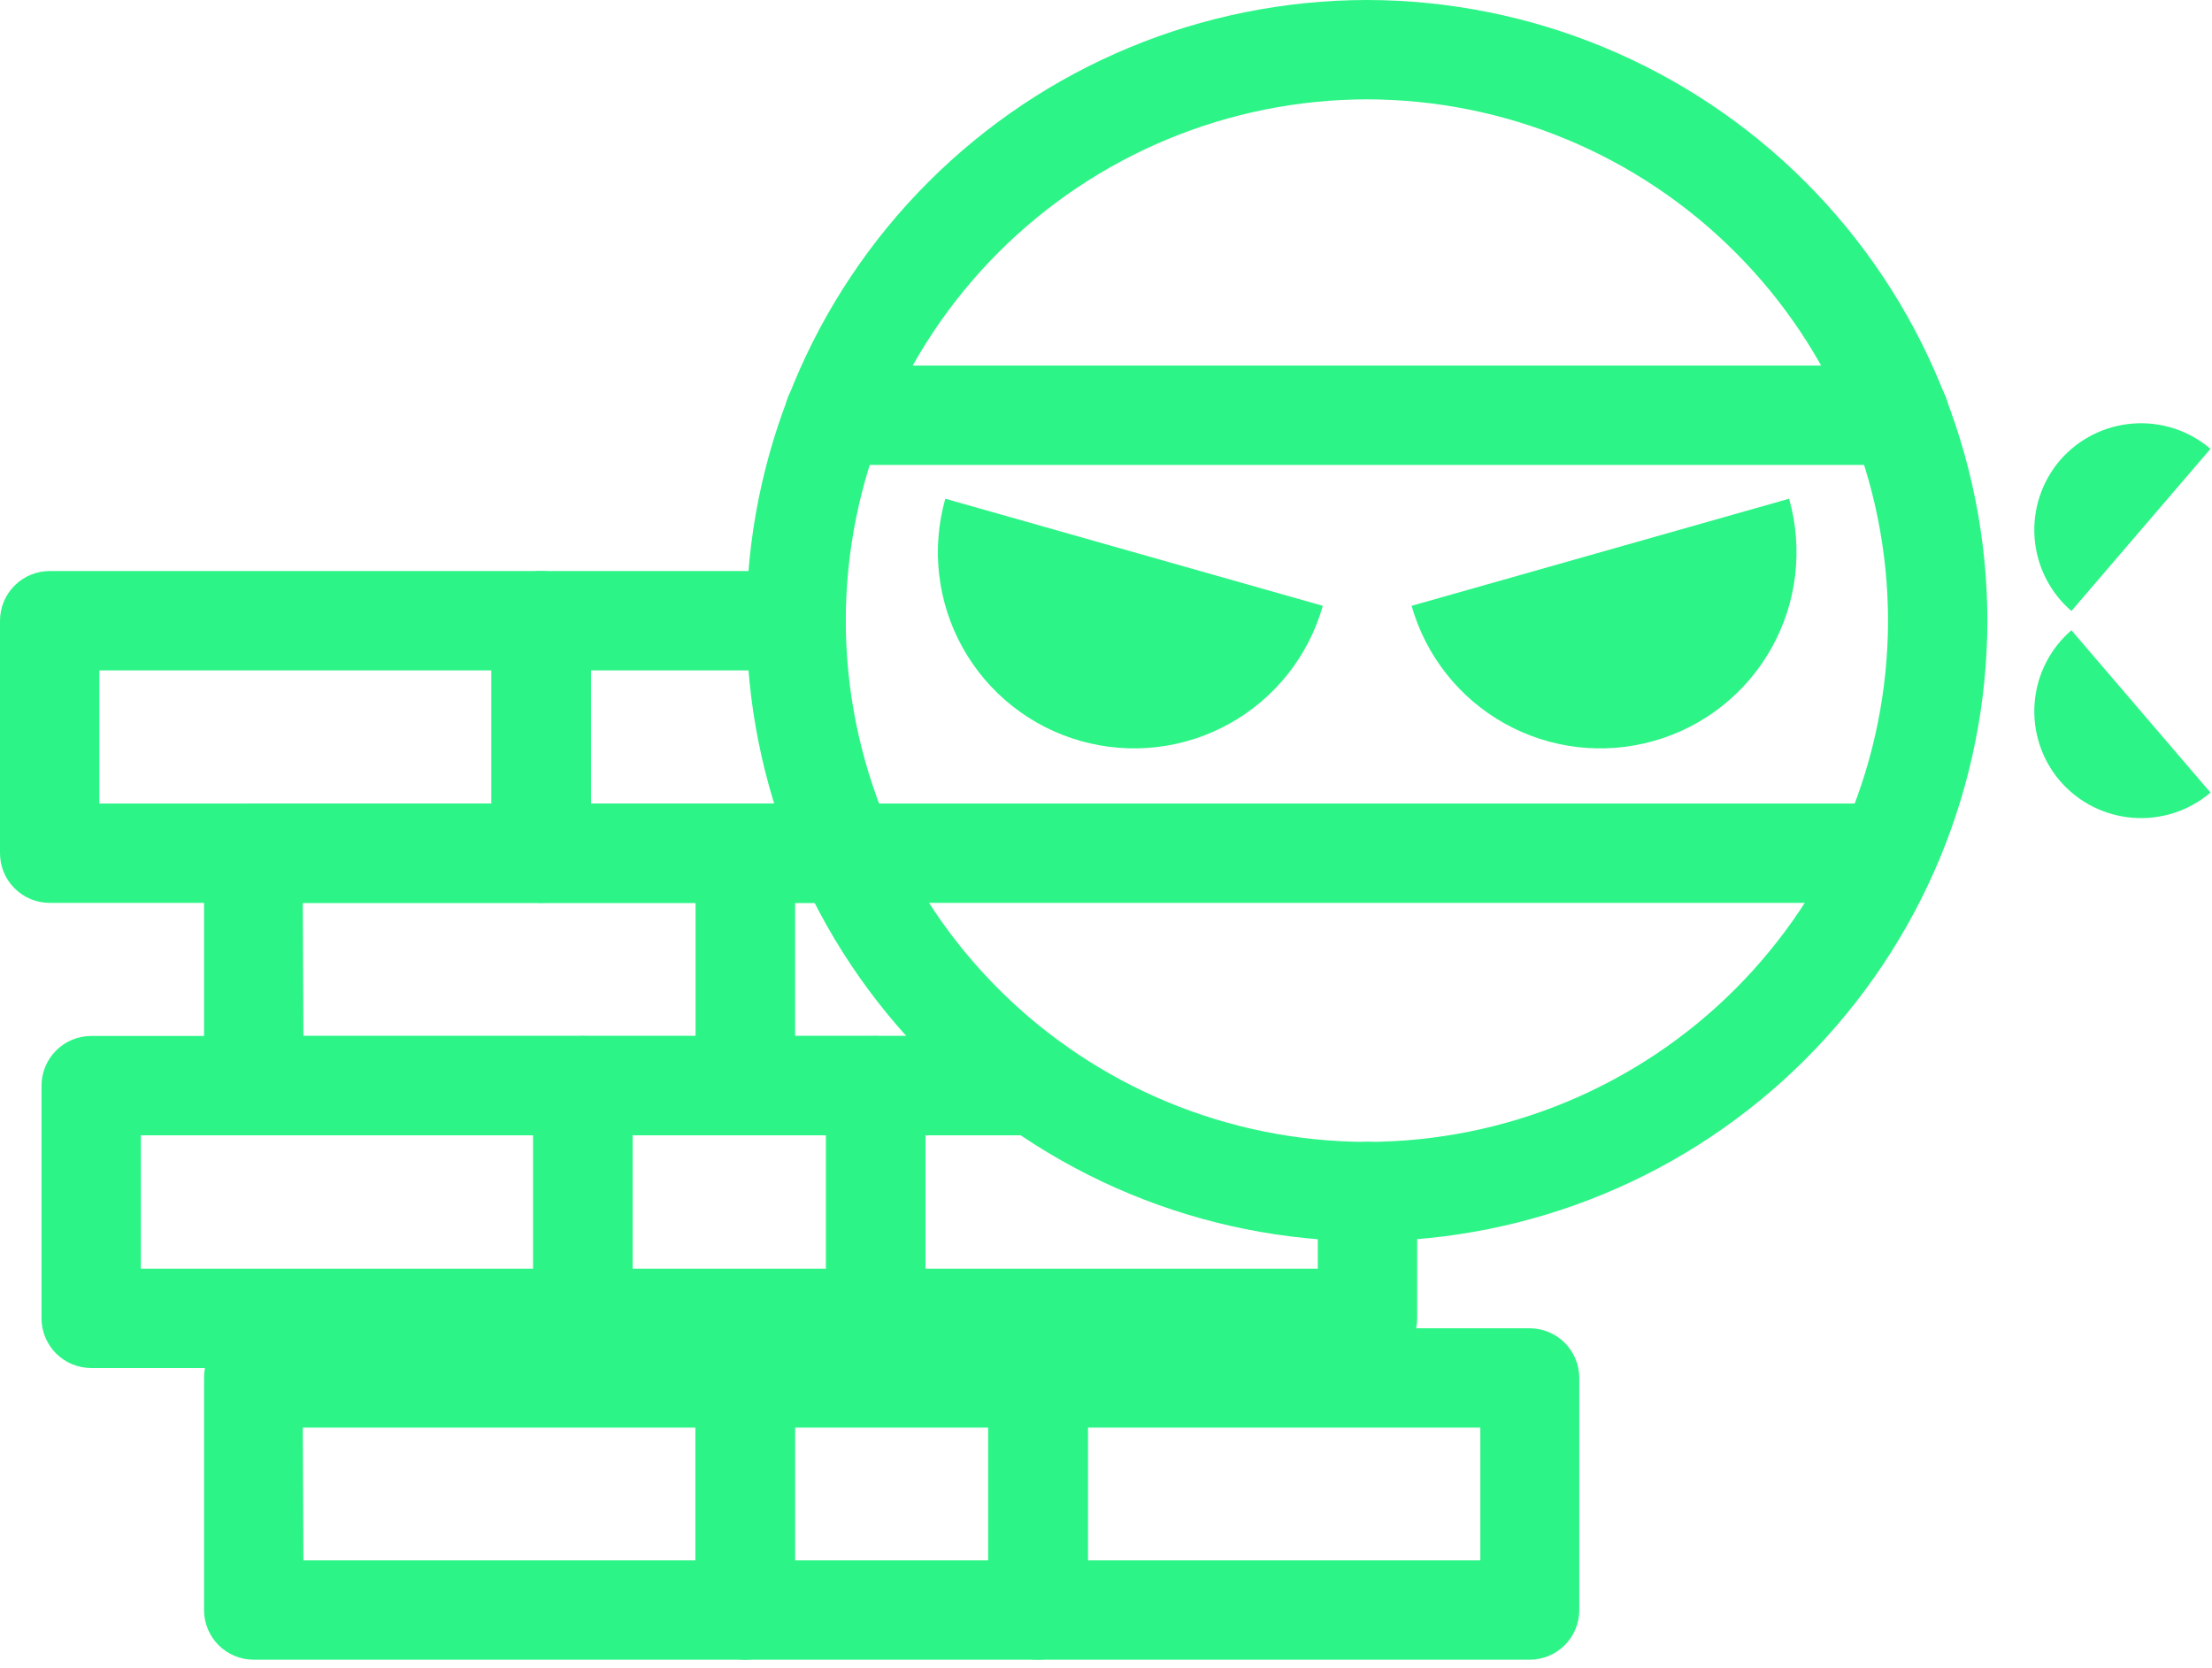
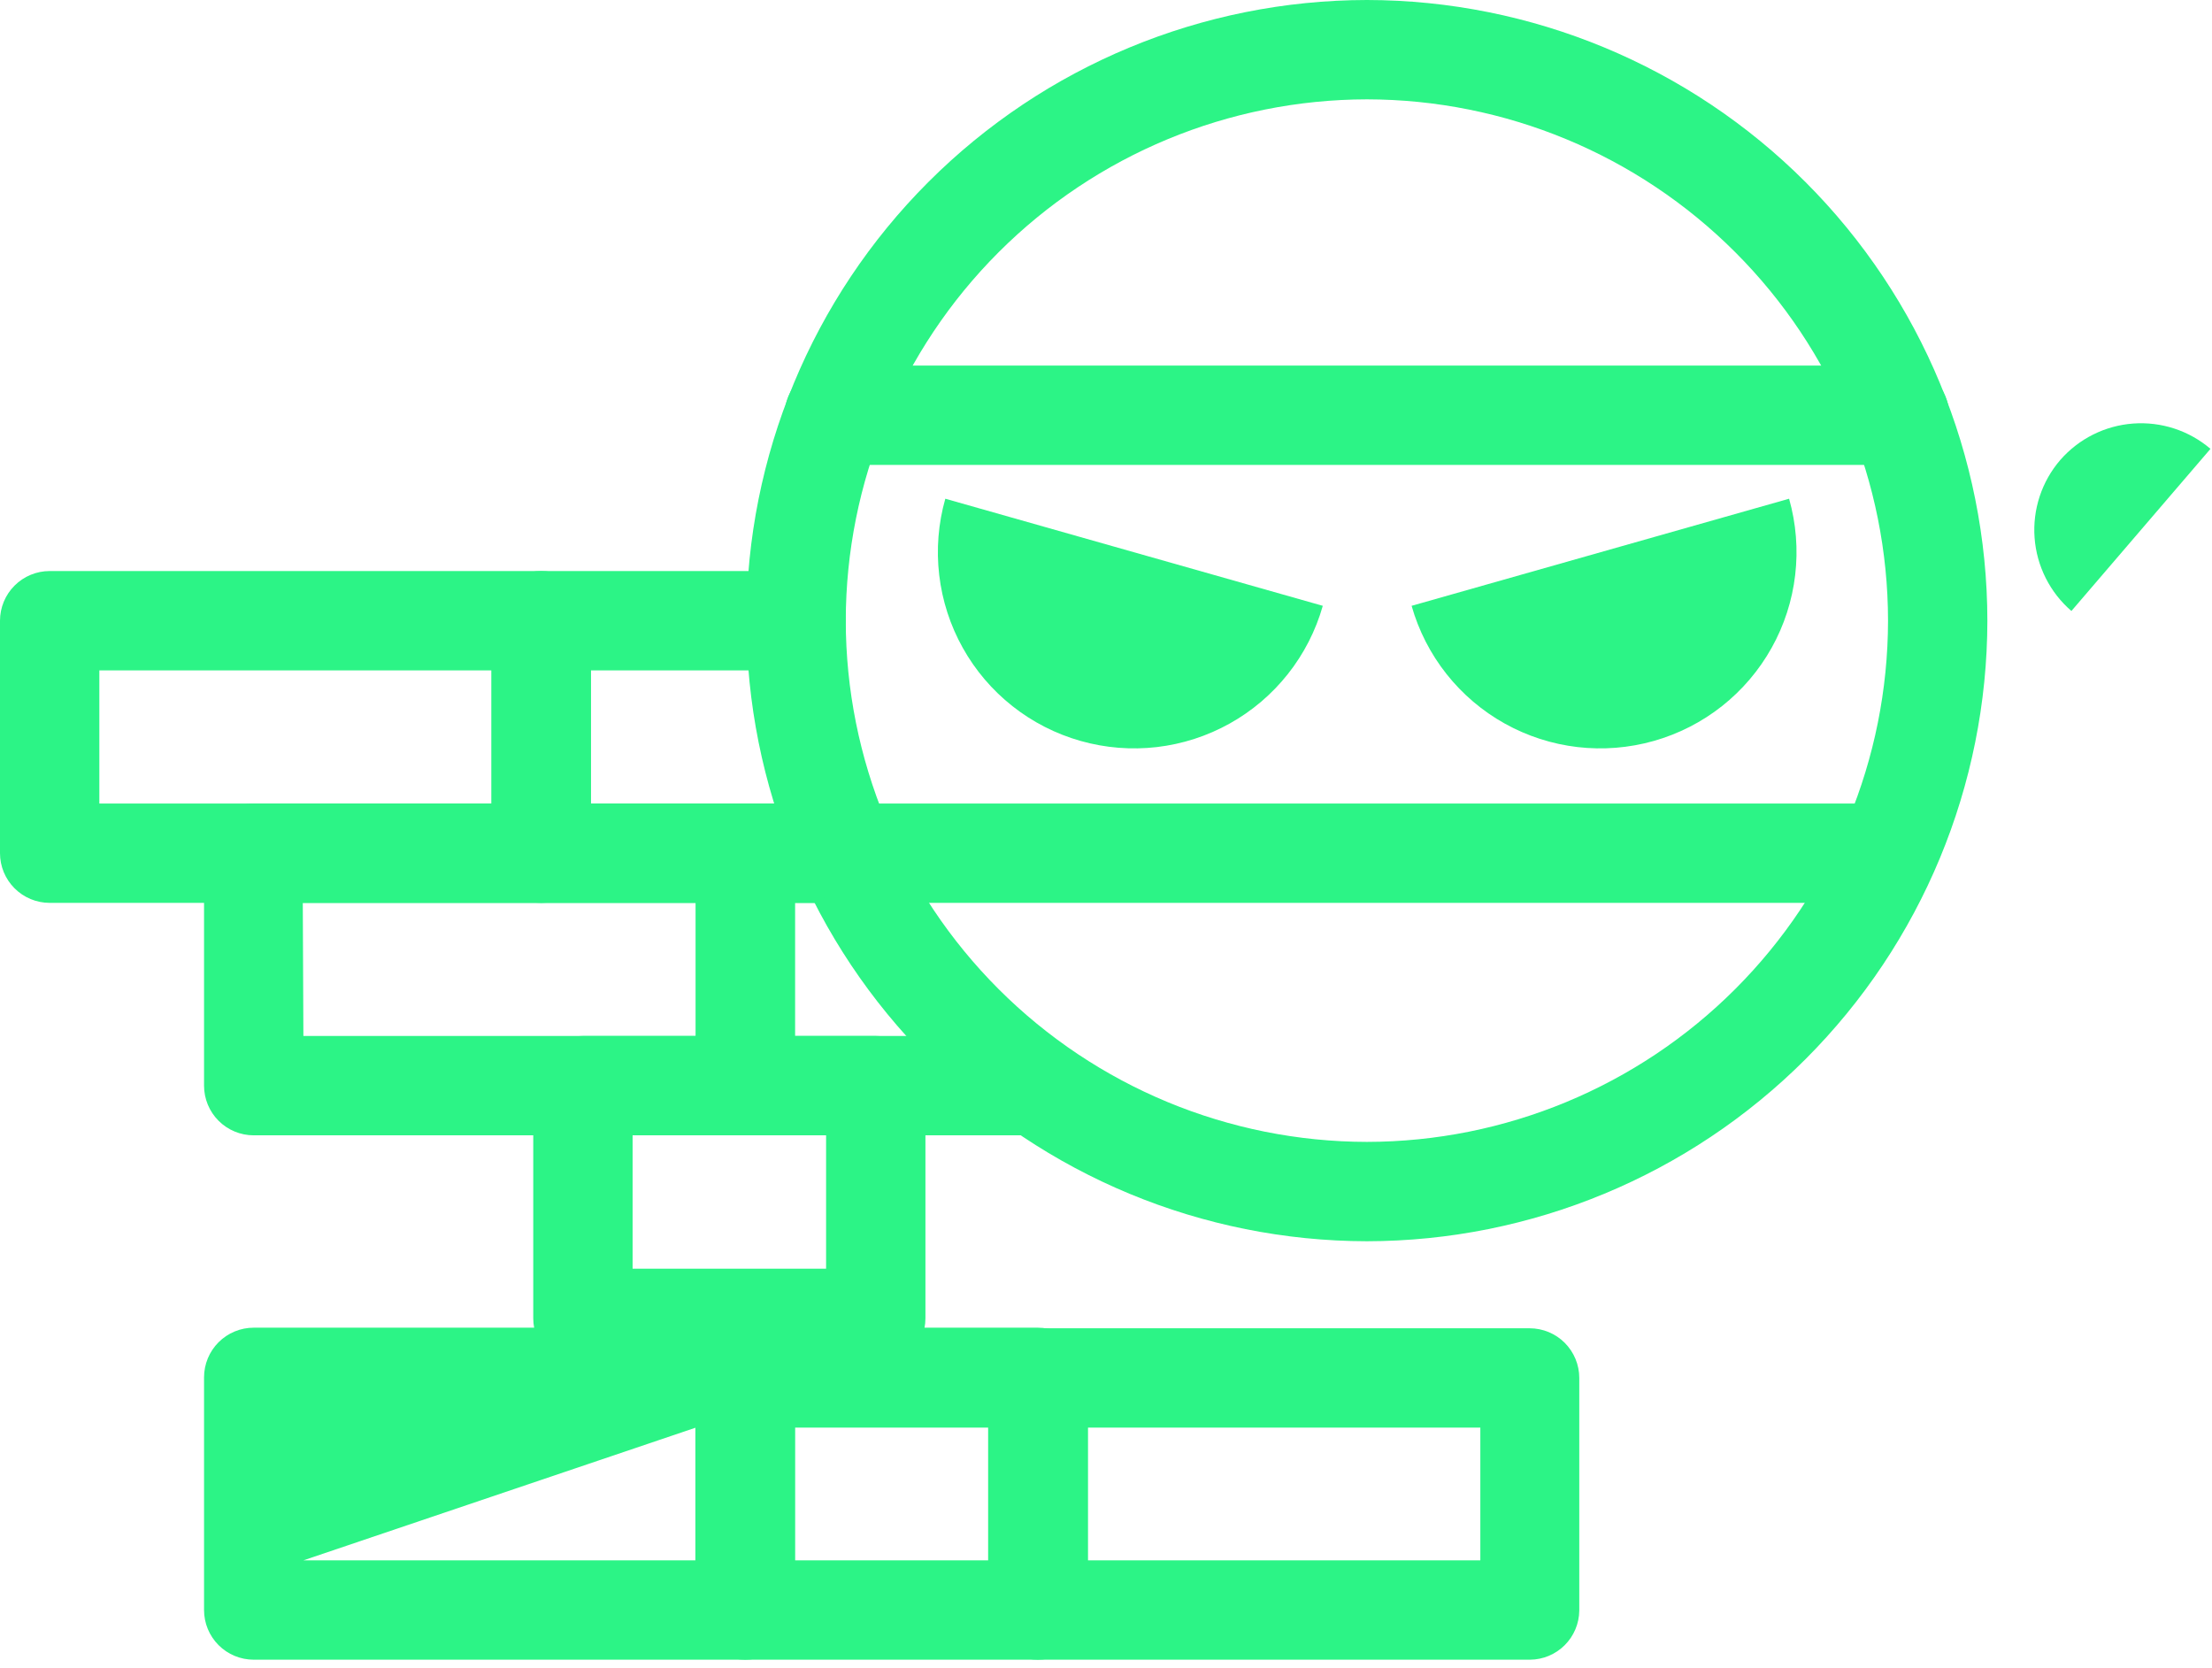
<svg xmlns="http://www.w3.org/2000/svg" width="122" height="92" viewBox="0 0 122 92" fill="none">
  <path d="M59.599 40.862C60.966 41.249 62.395 41.364 63.806 41.2C65.217 41.035 66.581 40.594 67.822 39.902C69.062 39.211 70.154 38.281 71.035 37.167C71.916 36.053 72.569 34.777 72.957 33.41L52.137 27.504C51.75 28.871 51.635 30.301 51.801 31.712C51.966 33.124 52.408 34.489 53.101 35.729C53.794 36.97 54.724 38.061 55.839 38.942C56.954 39.823 58.232 40.475 59.599 40.862Z" fill="#2CF486" />
  <path d="M91.213 40.862C89.846 41.249 88.417 41.364 87.006 41.2C85.595 41.035 84.231 40.594 82.99 39.902C81.75 39.211 80.658 38.281 79.777 37.167C78.896 36.053 78.243 34.777 77.855 33.41L98.675 27.504C99.062 28.871 99.177 30.301 99.011 31.712C98.846 33.124 98.404 34.489 97.711 35.729C97.018 36.97 96.088 38.061 94.973 38.942C93.858 39.823 92.58 40.475 91.213 40.862Z" fill="#2CF486" />
-   <path d="M113.632 43.086C112.609 41.9 112.1 40.356 112.215 38.795C112.33 37.233 113.06 35.781 114.246 34.758L121.916 43.71C120.731 44.718 119.197 45.218 117.646 45.101C116.095 44.984 114.652 44.26 113.632 43.086Z" fill="#2CF486" />
  <path d="M113.632 25.367C112.609 26.553 112.1 28.096 112.215 29.658C112.33 31.22 113.06 32.672 114.246 33.695L121.916 24.753C120.733 23.744 119.199 23.243 117.648 23.358C116.097 23.473 114.654 24.195 113.632 25.367Z" fill="#2CF486" />
  <path d="M75.39 68.453C66.317 68.441 57.62 64.832 51.204 58.417C44.789 52.002 41.18 43.304 41.169 34.232C41.177 25.158 44.785 16.457 51.201 10.04C57.616 3.622 66.315 0.012 75.39 0C84.464 0.012 93.163 3.622 99.579 10.04C105.994 16.457 109.602 25.158 109.611 34.232C109.599 43.304 105.99 52.002 99.575 58.417C93.159 64.832 84.462 68.441 75.39 68.453ZM75.39 5.479C67.768 5.49 60.462 8.524 55.074 13.914C49.686 19.304 46.656 26.611 46.647 34.232C46.656 41.852 49.687 49.158 55.075 54.546C60.464 59.934 67.769 62.965 75.39 62.974C83.01 62.965 90.315 59.934 95.704 54.546C101.092 49.158 104.123 41.852 104.132 34.232C104.126 26.61 101.096 19.301 95.707 13.911C90.319 8.52 83.012 5.488 75.39 5.479Z" fill="#2CF486" />
  <path d="M29.849 49.792H2.739C2.013 49.792 1.316 49.503 0.803 48.989C0.289 48.476 0 47.779 0 47.052V34.232C0 33.505 0.289 32.809 0.803 32.295C1.316 31.781 2.013 31.492 2.739 31.492H29.849C30.576 31.492 31.272 31.781 31.786 32.295C32.3 32.809 32.589 33.505 32.589 34.232V47.052C32.589 47.779 32.3 48.476 31.786 48.989C31.272 49.503 30.576 49.792 29.849 49.792ZM5.479 44.313H27.11V36.971H5.479V44.313Z" fill="#2CF486" />
  <path d="M46.636 49.792H29.849C29.123 49.792 28.426 49.503 27.912 48.989C27.398 48.476 27.11 47.779 27.11 47.052V34.232C27.11 33.505 27.398 32.809 27.912 32.295C28.426 31.781 29.123 31.492 29.849 31.492H43.908C44.635 31.492 45.331 31.781 45.845 32.295C46.359 32.809 46.647 33.505 46.647 34.232C46.647 34.958 46.359 35.655 45.845 36.169C45.331 36.683 44.635 36.971 43.908 36.971H32.589V44.313H46.636C47.363 44.313 48.06 44.602 48.574 45.115C49.087 45.629 49.376 46.326 49.376 47.052C49.376 47.779 49.087 48.476 48.574 48.989C48.06 49.503 47.363 49.792 46.636 49.792Z" fill="#2CF486" />
  <path d="M41.113 62.612H13.993C13.267 62.612 12.57 62.324 12.056 61.81C11.542 61.296 11.254 60.599 11.254 59.873V47.052C11.254 46.326 11.542 45.629 12.056 45.115C12.57 44.602 13.267 44.313 13.993 44.313H41.113C41.84 44.313 42.537 44.602 43.051 45.115C43.565 45.629 43.853 46.326 43.853 47.052V59.873C43.853 60.599 43.565 61.296 43.051 61.81C42.537 62.324 41.84 62.612 41.113 62.612ZM16.733 57.133H38.374V49.792H16.7L16.733 57.133Z" fill="#2CF486" />
  <path d="M57.123 62.612H41.114C40.387 62.612 39.69 62.324 39.177 61.81C38.663 61.296 38.374 60.599 38.374 59.873V47.052C38.374 46.326 38.663 45.629 39.177 45.115C39.69 44.602 40.387 44.313 41.114 44.313H46.592C47.319 44.313 48.016 44.602 48.53 45.115C49.044 45.629 49.332 46.326 49.332 47.052C49.332 47.779 49.044 48.476 48.53 48.989C48.016 49.503 47.319 49.792 46.592 49.792H43.81V57.133H57.079C57.439 57.132 57.796 57.202 58.129 57.339C58.462 57.476 58.765 57.678 59.019 57.933C59.274 58.187 59.476 58.49 59.613 58.823C59.75 59.156 59.82 59.513 59.819 59.873C59.822 60.593 59.54 61.285 59.035 61.798C58.53 62.311 57.843 62.604 57.123 62.612Z" fill="#2CF486" />
-   <path d="M32.15 75.444H5.03C4.303 75.444 3.606 75.155 3.093 74.642C2.579 74.128 2.291 73.431 2.291 72.704V59.873C2.291 59.146 2.579 58.45 3.093 57.936C3.606 57.422 4.303 57.133 5.03 57.133H32.15C32.877 57.133 33.574 57.422 34.087 57.936C34.601 58.45 34.89 59.146 34.89 59.873V72.704C34.89 73.431 34.601 74.128 34.087 74.642C33.574 75.155 32.877 75.444 32.15 75.444ZM7.769 69.965H29.411V62.612H7.769V69.965Z" fill="#2CF486" />
-   <path d="M75.422 75.444H48.302C47.575 75.444 46.879 75.155 46.365 74.642C45.851 74.128 45.562 73.431 45.562 72.704V59.873C45.562 59.147 45.851 58.45 46.365 57.936C46.879 57.422 47.575 57.134 48.302 57.134H57.123C57.483 57.132 57.84 57.202 58.173 57.339C58.506 57.476 58.809 57.678 59.063 57.933C59.318 58.187 59.52 58.49 59.657 58.823C59.794 59.156 59.864 59.513 59.862 59.873C59.864 60.233 59.794 60.59 59.657 60.923C59.52 61.256 59.318 61.559 59.063 61.813C58.809 62.068 58.506 62.27 58.173 62.407C57.84 62.544 57.483 62.614 57.123 62.612H51.041V69.965H72.683V65.713C72.683 64.987 72.972 64.29 73.485 63.776C73.999 63.263 74.696 62.974 75.422 62.974C76.149 62.974 76.846 63.263 77.36 63.776C77.873 64.29 78.162 64.987 78.162 65.713V72.704C78.162 73.431 77.873 74.128 77.36 74.642C76.846 75.155 76.149 75.444 75.422 75.444Z" fill="#2CF486" />
  <path d="M48.302 75.444H32.15C31.424 75.444 30.727 75.155 30.213 74.642C29.699 74.128 29.411 73.431 29.411 72.704V59.873C29.411 59.146 29.699 58.45 30.213 57.936C30.727 57.422 31.424 57.133 32.15 57.133H48.302C49.028 57.133 49.725 57.422 50.239 57.936C50.753 58.45 51.041 59.146 51.041 59.873V72.704C51.041 73.431 50.753 74.128 50.239 74.642C49.725 75.155 49.028 75.444 48.302 75.444ZM34.89 69.965H45.562V62.612H34.89V69.965Z" fill="#2CF486" />
-   <path d="M41.113 91.53H13.993C13.267 91.53 12.57 91.242 12.056 90.728C11.542 90.214 11.254 89.517 11.254 88.791V75.959C11.254 75.233 11.542 74.536 12.056 74.022C12.57 73.508 13.267 73.22 13.993 73.22H41.113C41.84 73.22 42.537 73.508 43.051 74.022C43.565 74.536 43.853 75.233 43.853 75.959V88.791C43.853 89.517 43.565 90.214 43.051 90.728C42.537 91.242 41.84 91.53 41.113 91.53ZM16.733 86.051H38.374V78.731H16.7L16.733 86.051Z" fill="#2CF486" />
+   <path d="M41.113 91.53H13.993C13.267 91.53 12.57 91.242 12.056 90.728C11.542 90.214 11.254 89.517 11.254 88.791V75.959C11.254 75.233 11.542 74.536 12.056 74.022C12.57 73.508 13.267 73.22 13.993 73.22H41.113C41.84 73.22 42.537 73.508 43.051 74.022C43.565 74.536 43.853 75.233 43.853 75.959V88.791C43.853 89.517 43.565 90.214 43.051 90.728C42.537 91.242 41.84 91.53 41.113 91.53ZM16.733 86.051H38.374V78.731L16.733 86.051Z" fill="#2CF486" />
  <path d="M84.386 91.53H57.243C56.517 91.53 55.82 91.242 55.307 90.728C54.793 90.214 54.504 89.517 54.504 88.791V75.959C54.513 75.238 54.805 74.55 55.318 74.043C55.831 73.537 56.523 73.253 57.243 73.253H84.364C85.09 73.253 85.787 73.541 86.301 74.055C86.814 74.569 87.103 75.266 87.103 75.992V88.824C87.095 89.541 86.805 90.226 86.297 90.732C85.789 91.238 85.103 91.525 84.386 91.53ZM60.005 86.051H81.646V78.732H60.005V86.051Z" fill="#2CF486" />
  <path d="M57.243 91.53H41.092C40.365 91.53 39.668 91.242 39.155 90.728C38.641 90.214 38.352 89.517 38.352 88.791V75.959C38.352 75.233 38.641 74.536 39.155 74.022C39.668 73.508 40.365 73.22 41.092 73.22H57.243C57.97 73.22 58.667 73.508 59.18 74.022C59.694 74.536 59.983 75.233 59.983 75.959V88.791C59.983 89.517 59.694 90.214 59.18 90.728C58.667 91.242 57.97 91.53 57.243 91.53ZM43.831 86.051H54.504V78.731H43.831V86.051Z" fill="#2CF486" />
  <path d="M104.767 25.641H46.012C45.285 25.641 44.589 25.352 44.075 24.839C43.561 24.325 43.272 23.628 43.272 22.901C43.272 22.175 43.561 21.478 44.075 20.965C44.589 20.451 45.285 20.162 46.012 20.162H104.767C105.494 20.162 106.19 20.451 106.704 20.965C107.218 21.478 107.507 22.175 107.507 22.901C107.507 23.628 107.218 24.325 106.704 24.839C106.19 25.352 105.494 25.641 104.767 25.641Z" fill="#2CF486" />
  <path d="M103.112 49.792H46.636C45.91 49.792 45.213 49.503 44.699 48.989C44.186 48.476 43.897 47.779 43.897 47.052C43.897 46.326 44.186 45.629 44.699 45.115C45.213 44.602 45.91 44.313 46.636 44.313H103.112C103.839 44.313 104.536 44.602 105.05 45.115C105.564 45.629 105.852 46.326 105.852 47.052C105.852 47.779 105.564 48.476 105.05 48.989C104.536 49.503 103.839 49.792 103.112 49.792Z" fill="#2CF486" />
</svg>